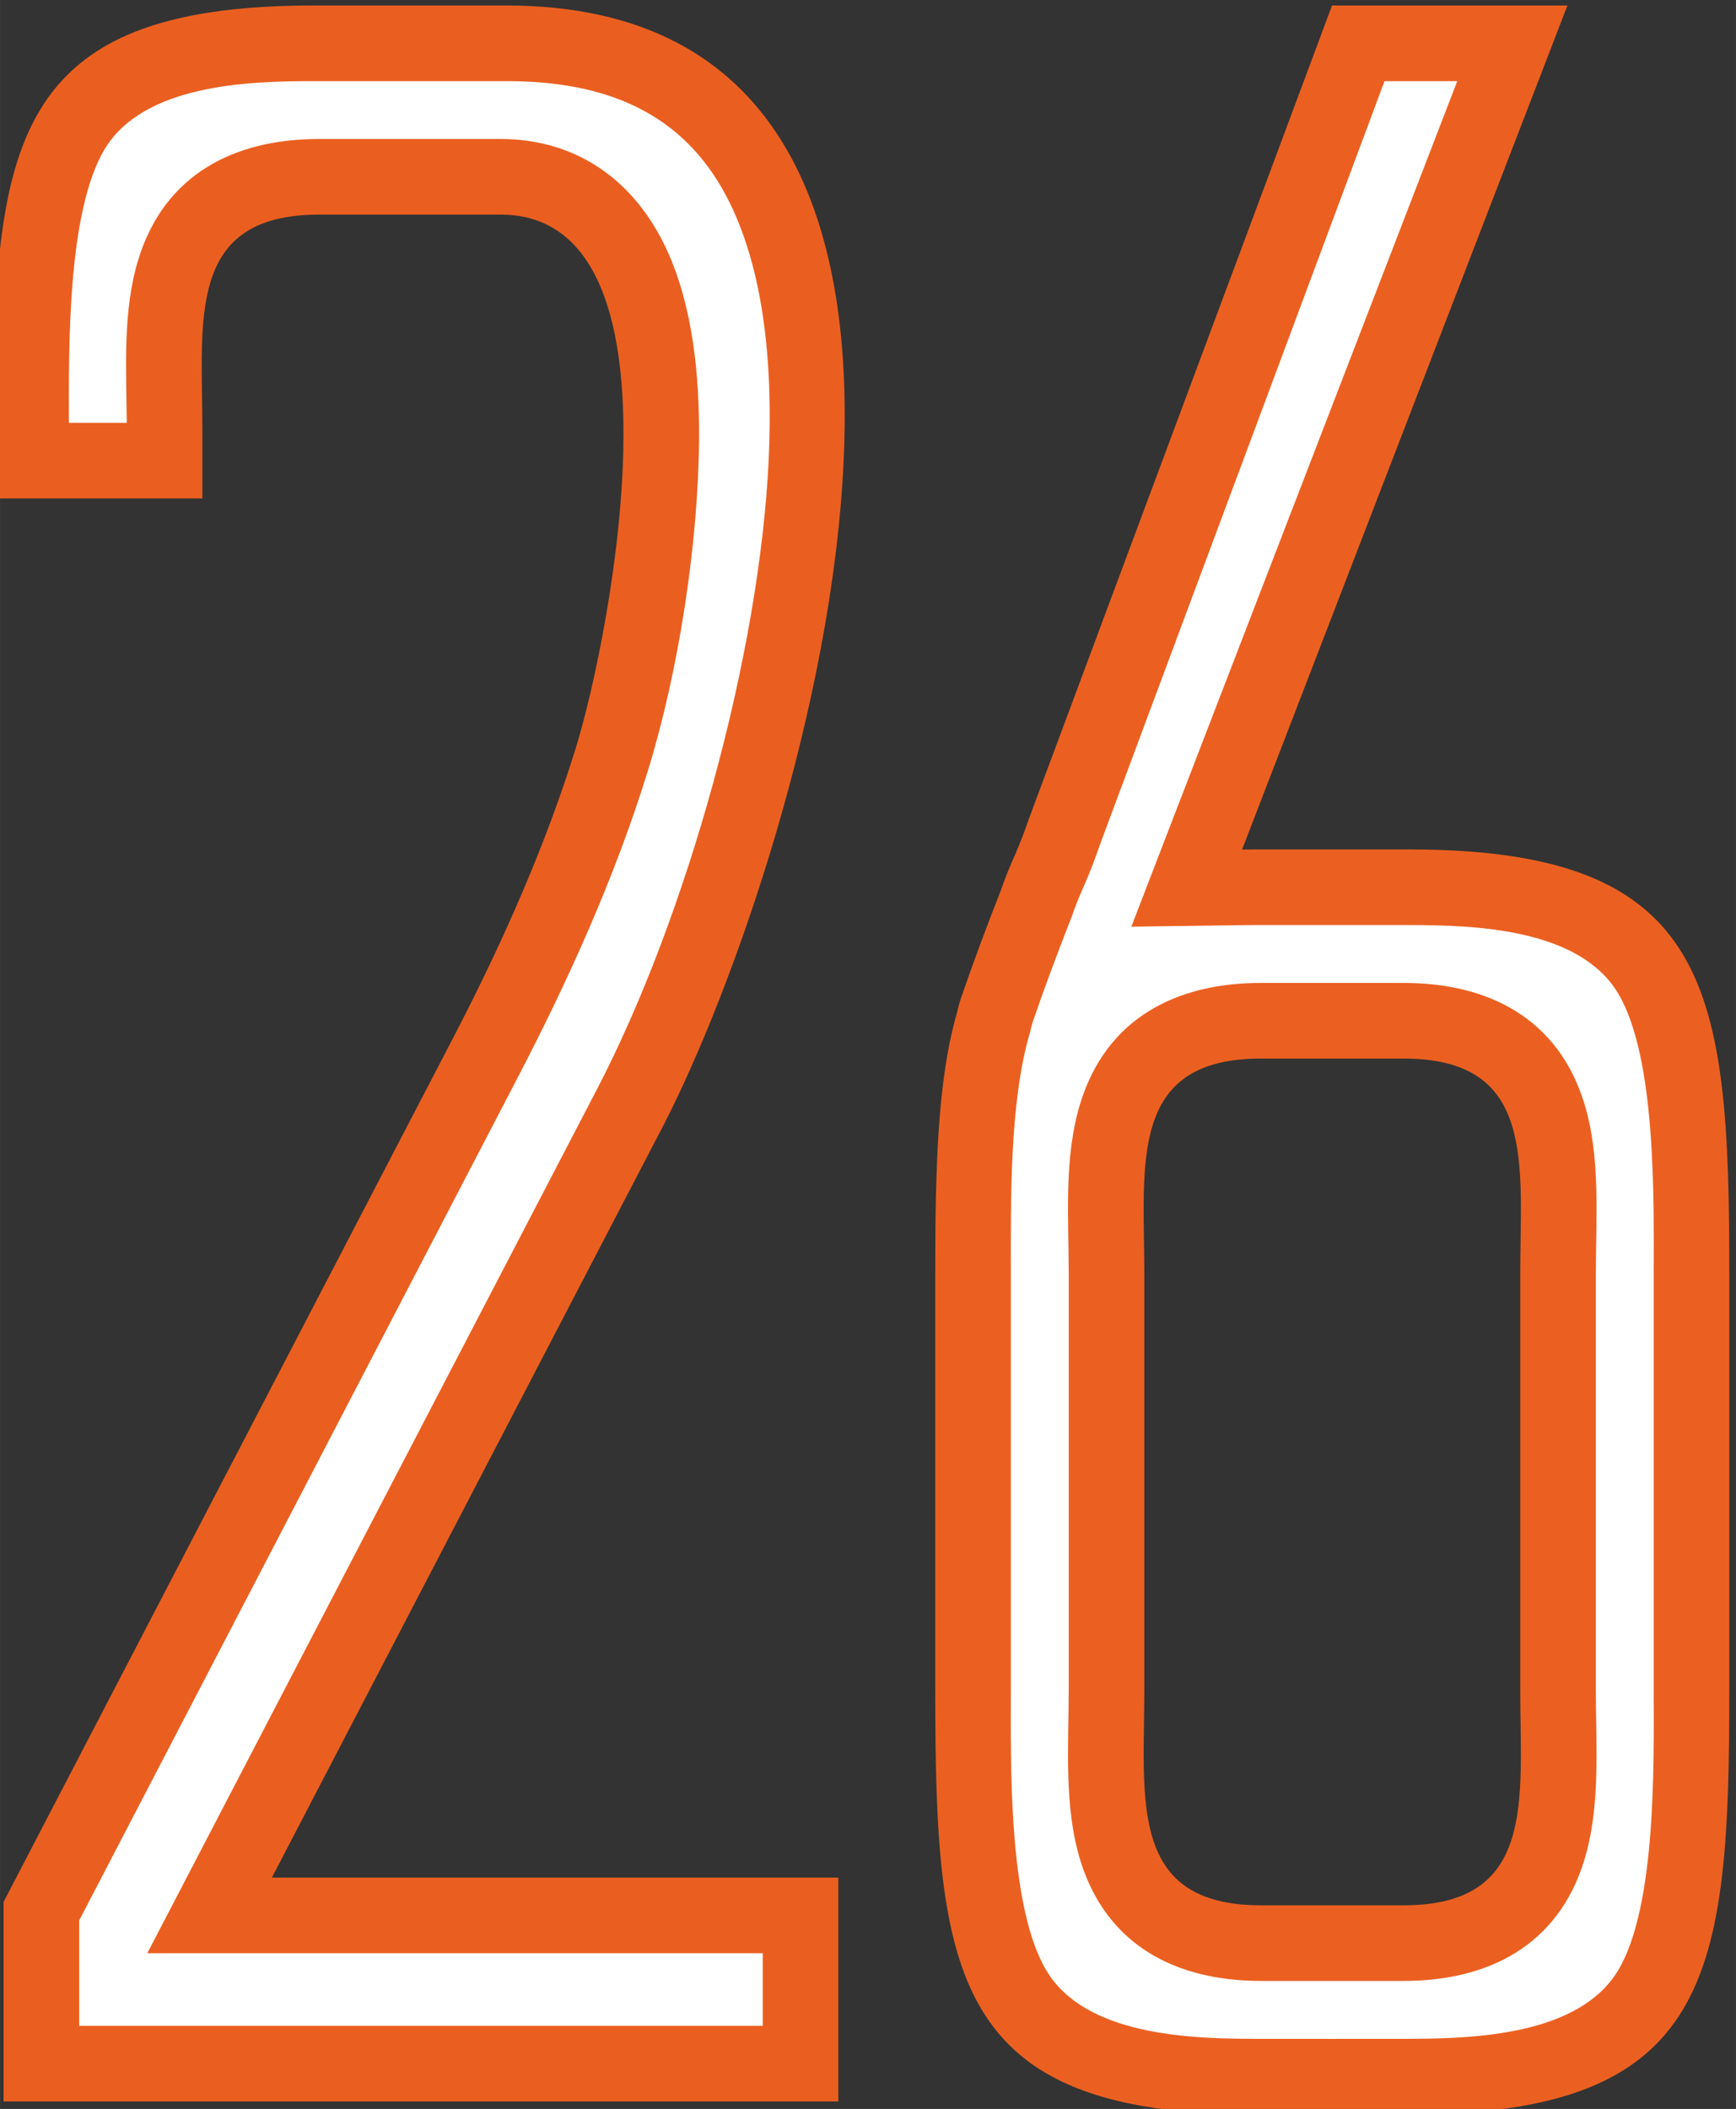
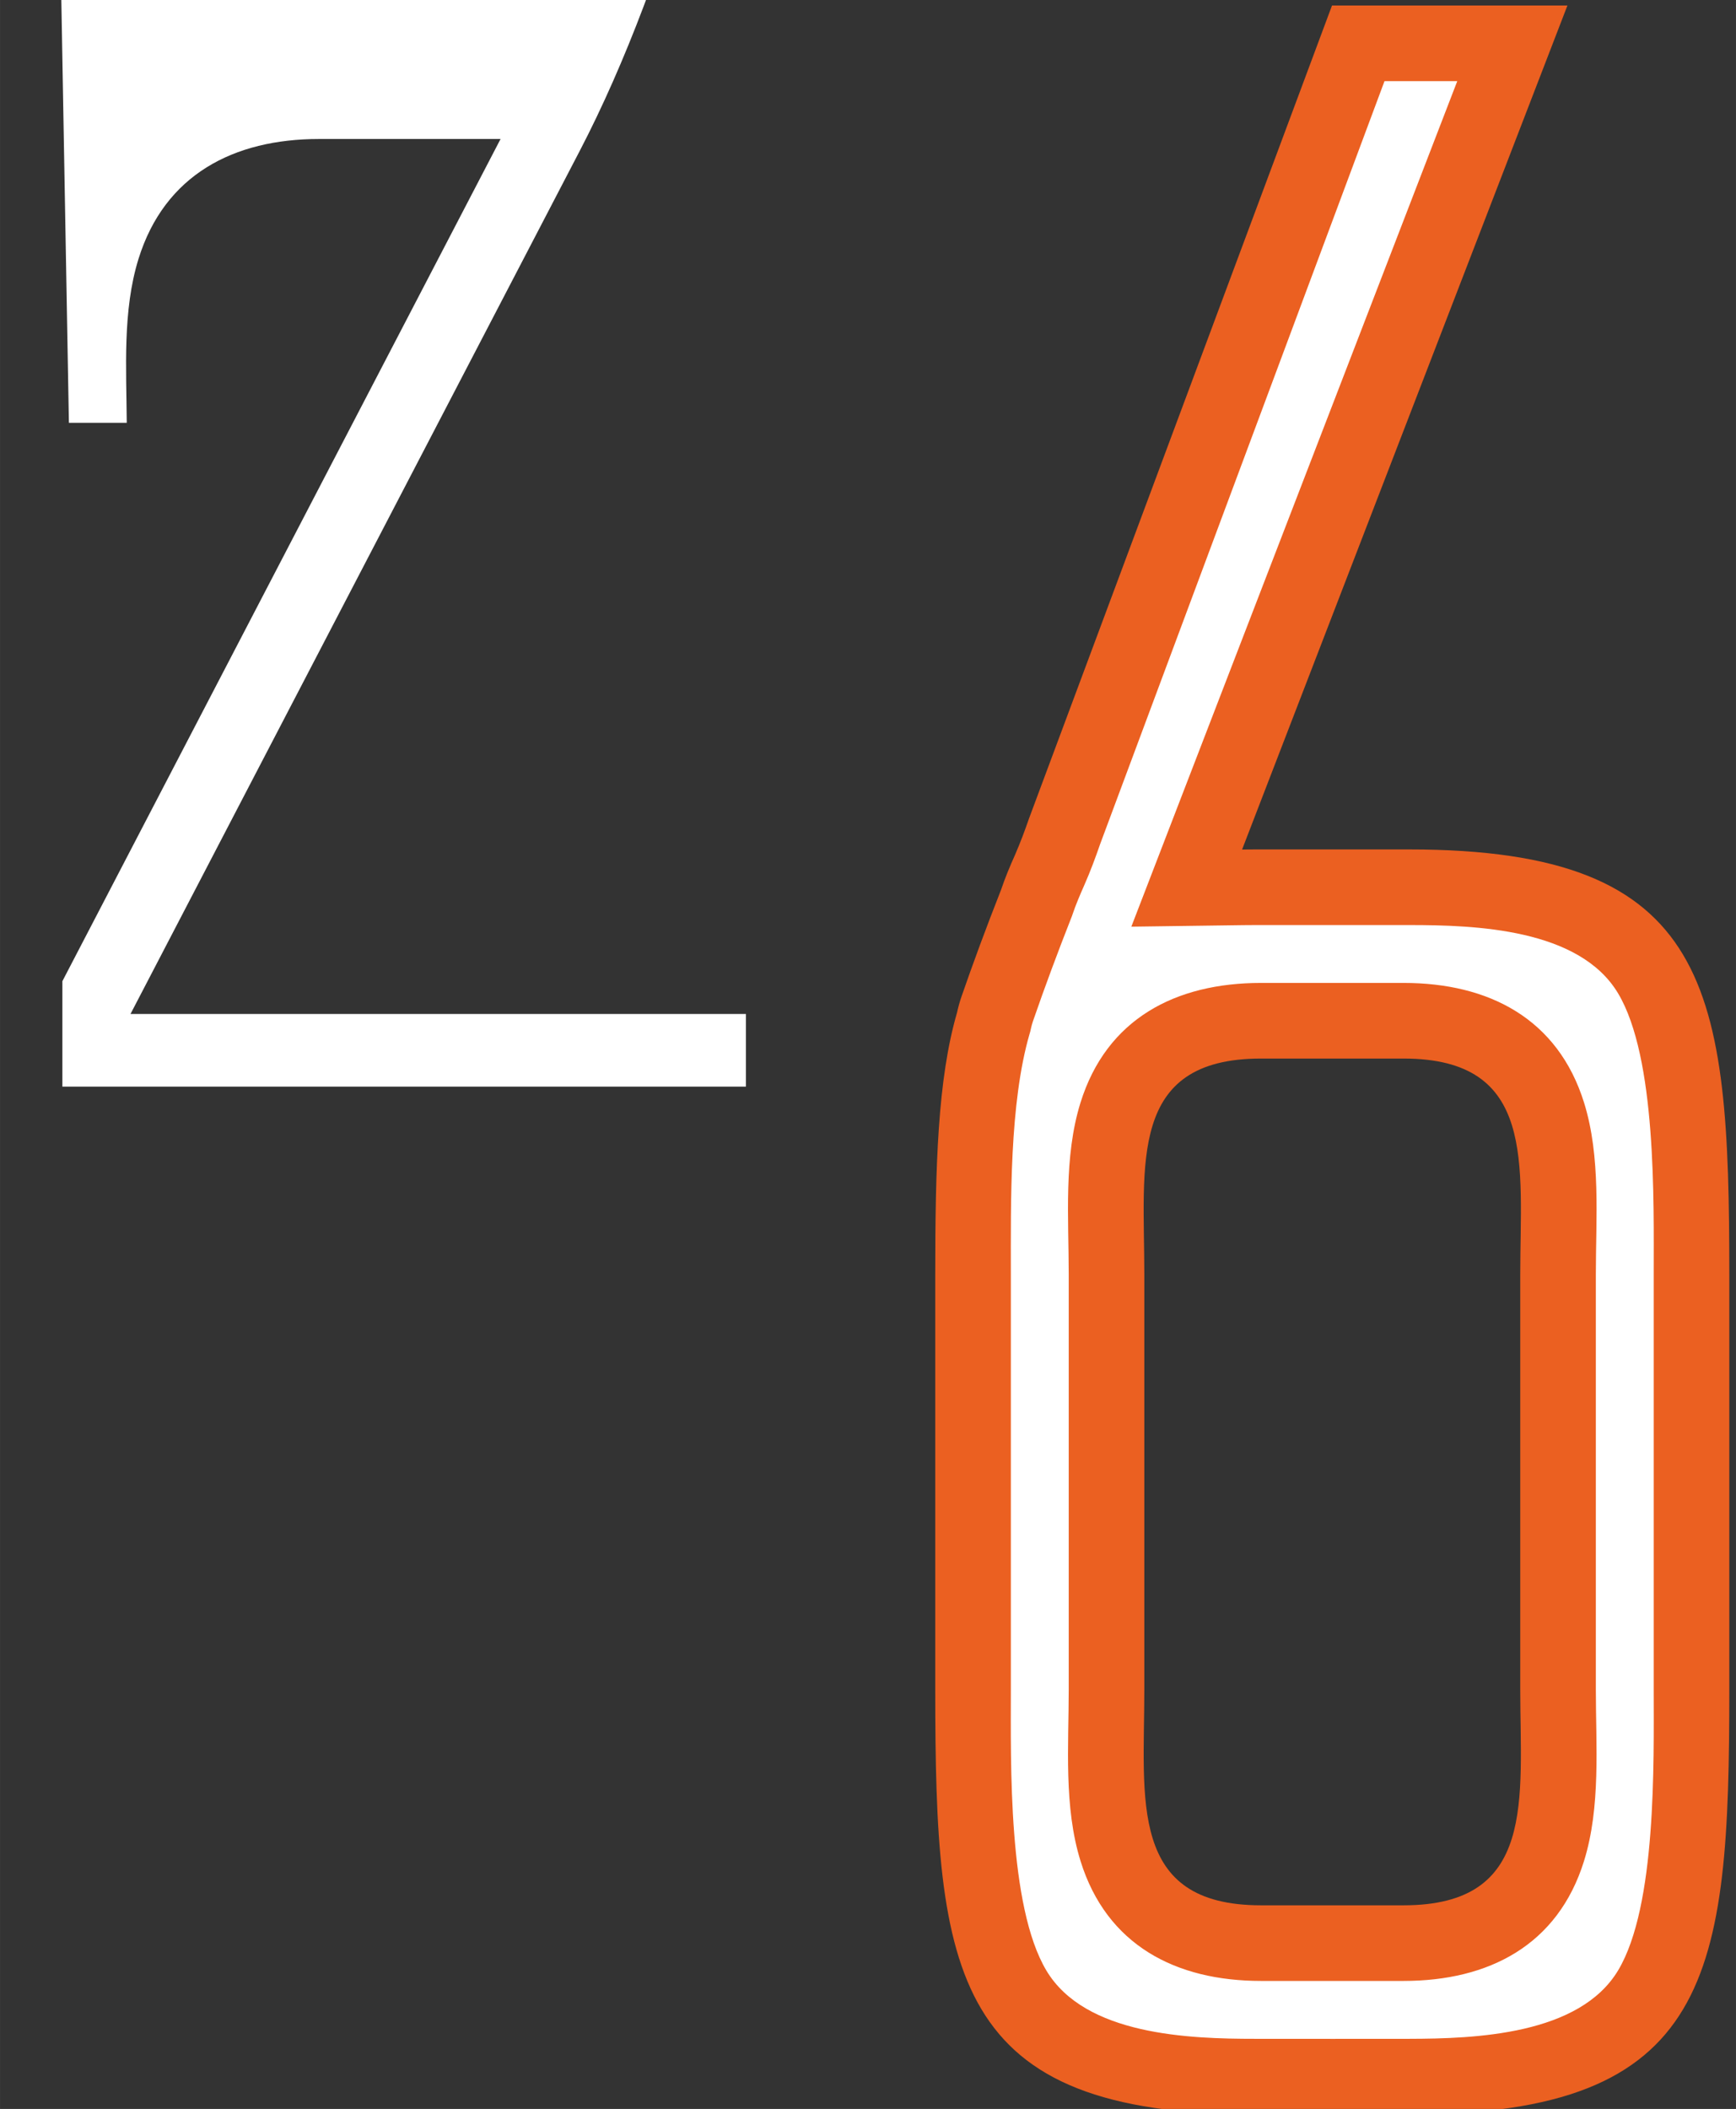
<svg xmlns="http://www.w3.org/2000/svg" xml:space="preserve" width="20.669mm" height="25.1mm" version="1.0" style="shape-rendering:geometricPrecision; text-rendering:geometricPrecision; image-rendering:optimizeQuality; fill-rule:evenodd; clip-rule:evenodd" viewBox="0 0 2066.86 2509.98">
  <rect x="0" y="0" width="2066.86" height="2509.98" fill="#333333" stroke="none" />
  <defs>
    <style type="text/css"> .fil1 {fill:#EA5F20} .fil0 {fill:#EB6021} .fil2 {fill:white} </style>
  </defs>
  <g id="Слой_x0020_1">
    <path class="fil0" d="M1661.71 1010.96l-151.02 0 -16.25 0c-5.28,0 -10.48,0.04 -15.62,0.11l387.36 -1004.53 -280.29 0 -360.69 967.42c-5.21,15.06 -10.43,28.97 -16.7,43.44 -6.26,13.91 -12,27.81 -16.7,41.72 -17.8,45.26 -33.47,87.63 -47.07,127 -2.19,6.35 -3.91,12.68 -5.28,18.98 -23.07,79.2 -25.95,182.93 -25.95,311.79 0,206.91 0,286.78 0,493.69 0,340.75 19.71,505.92 380.94,505.92l9.32 0 0 0.02c125.52,-0.01 39.36,-0.01 164.88,0l0 -0.02 9.32 0c361.23,0 380.94,-165.17 380.94,-505.92 0,-206.91 0,-286.78 0,-493.69 0,-340.77 -20,-505.93 -380.94,-505.93l-16.25 0zm6.93 1256.64c-125.52,0 -39.37,0 -164.88,0l-2.48 0c-158.44,0 -138.87,-126 -138.87,-257.02 0,-206.91 0,-286.78 0,-493.69 0,-131.05 -19.86,-257.05 138.87,-257.05l169.84 0c158.73,0 138.87,126 138.87,257.05 0,206.91 0,286.78 0,493.69 0,131.02 19.56,257.02 -138.87,257.02l-2.48 0z" />
-     <path class="fil1" d="M586.55 6.54l-197.33 0 -16.25 0c-360.99,0 -380.94,165.16 -380.94,505.93l0 80.75 248.91 0 0 -80.75c0,-131.05 -19.86,-257.05 138.87,-257.05l216.15 0c228.5,0 131.85,497.67 89.46,635.19 -33.92,109.49 -84.03,226.51 -149.28,351.06l-531.88 1021.88 0 237.51 993.83 0 0 -266.47 -674.39 0 466.64 -896.18c169.13,-329.91 464.24,-1331.87 -187.54,-1331.87l-16.25 0z" />
    <g id="_105554348248000">
-       <path class="fil2" d="M82.02 503.22l68.88 0c-0.46,-64.32 -5.13,-133.53 14,-195.12 31.11,-100.11 113.33,-142.68 214.91,-142.68l216.15 0c91.71,0 160.58,50.59 198.14,132.35 31.14,67.81 38.67,150.38 38.2,224.25 -0.78,124.32 -24.28,276.64 -60.89,395.16 -39.02,126.3 -94.48,248.93 -155.44,366.04l-521.71 1002.35 0 125.49 813.83 0 0 -86.47 -732.72 0 535.14 -1027.75c107.41,-206.26 194.2,-517.71 204.78,-751.73 4.76,-105.44 -3.53,-237.21 -60.62,-329.27 -56.5,-91.08 -148.36,-119.3 -251.87,-119.3l-229.83 0c-78.5,0 -202.46,4.13 -248.58,81.33 -44.26,74.1 -42.54,235.66 -42.37,325.35z" />
+       <path class="fil2" d="M82.02 503.22l68.88 0c-0.46,-64.32 -5.13,-133.53 14,-195.12 31.11,-100.11 113.33,-142.68 214.91,-142.68l216.15 0l-521.71 1002.35 0 125.49 813.83 0 0 -86.47 -732.72 0 535.14 -1027.75c107.41,-206.26 194.2,-517.71 204.78,-751.73 4.76,-105.44 -3.53,-237.21 -60.62,-329.27 -56.5,-91.08 -148.36,-119.3 -251.87,-119.3l-229.83 0c-78.5,0 -202.46,4.13 -248.58,81.33 -44.26,74.1 -42.54,235.66 -42.37,325.35z" />
    </g>
    <g id="_105554348253824">
      <path class="fil2" d="M1735.02 96.54l-86.63 0 -338.5 907.85c-5.53,16.04 -11.77,32.85 -19.06,49.36 -4.94,11.19 -9.85,22.58 -13.77,34.18l-0.7 2.08 -0.8 2.05c-16.06,40.83 -31.44,81.96 -45.76,123.44 -0.99,2.85 -1.76,5.78 -2.41,8.72l-0.66 3.05 -0.87 3c-24.16,82.92 -22.36,200.33 -22.36,286.62 0,164.56 0,329.13 0,493.69 0,87.35 -3.5,257.91 42.28,334.61 46.09,77.2 170.19,81.31 248.66,81.31l9.32 0c54.9,0 109.78,0.14 164.69,0.02l9.32 -0.02c78.46,-0.17 202.76,-4.51 248.87,-81.64 45.78,-76.59 42.26,-247.04 42.26,-334.28 0,-164.56 0,-329.13 0,-493.69 0,-87.4 3.46,-257.86 -42.38,-334.59 -46.12,-77.2 -170.05,-81.34 -248.56,-81.34l-183.52 0c-4.8,0 -9.6,0.04 -14.39,0.1l-133.09 1.81 388.06 -1006.33zm-66.38 2261.06c-54.96,0 -109.92,0 -164.88,0l-2.48 0c-101.53,0 -183.63,-42.62 -214.78,-142.61 -20.1,-64.55 -14.09,-137.52 -14.09,-204.41 0,-164.56 0,-329.13 0,-493.69 0,-66.89 -6.09,-139.82 13.96,-204.37 31.11,-100.11 113.33,-142.68 214.91,-142.68l169.84 0c101.58,0 183.8,42.57 214.91,142.68 20.05,64.55 13.96,137.48 13.96,204.37 0,164.56 0,329.13 0,493.69 0,66.9 6.01,139.86 -14.1,204.41 -31.14,99.99 -113.25,142.61 -214.77,142.61l-2.48 0z" />
    </g>
  </g>
</svg>